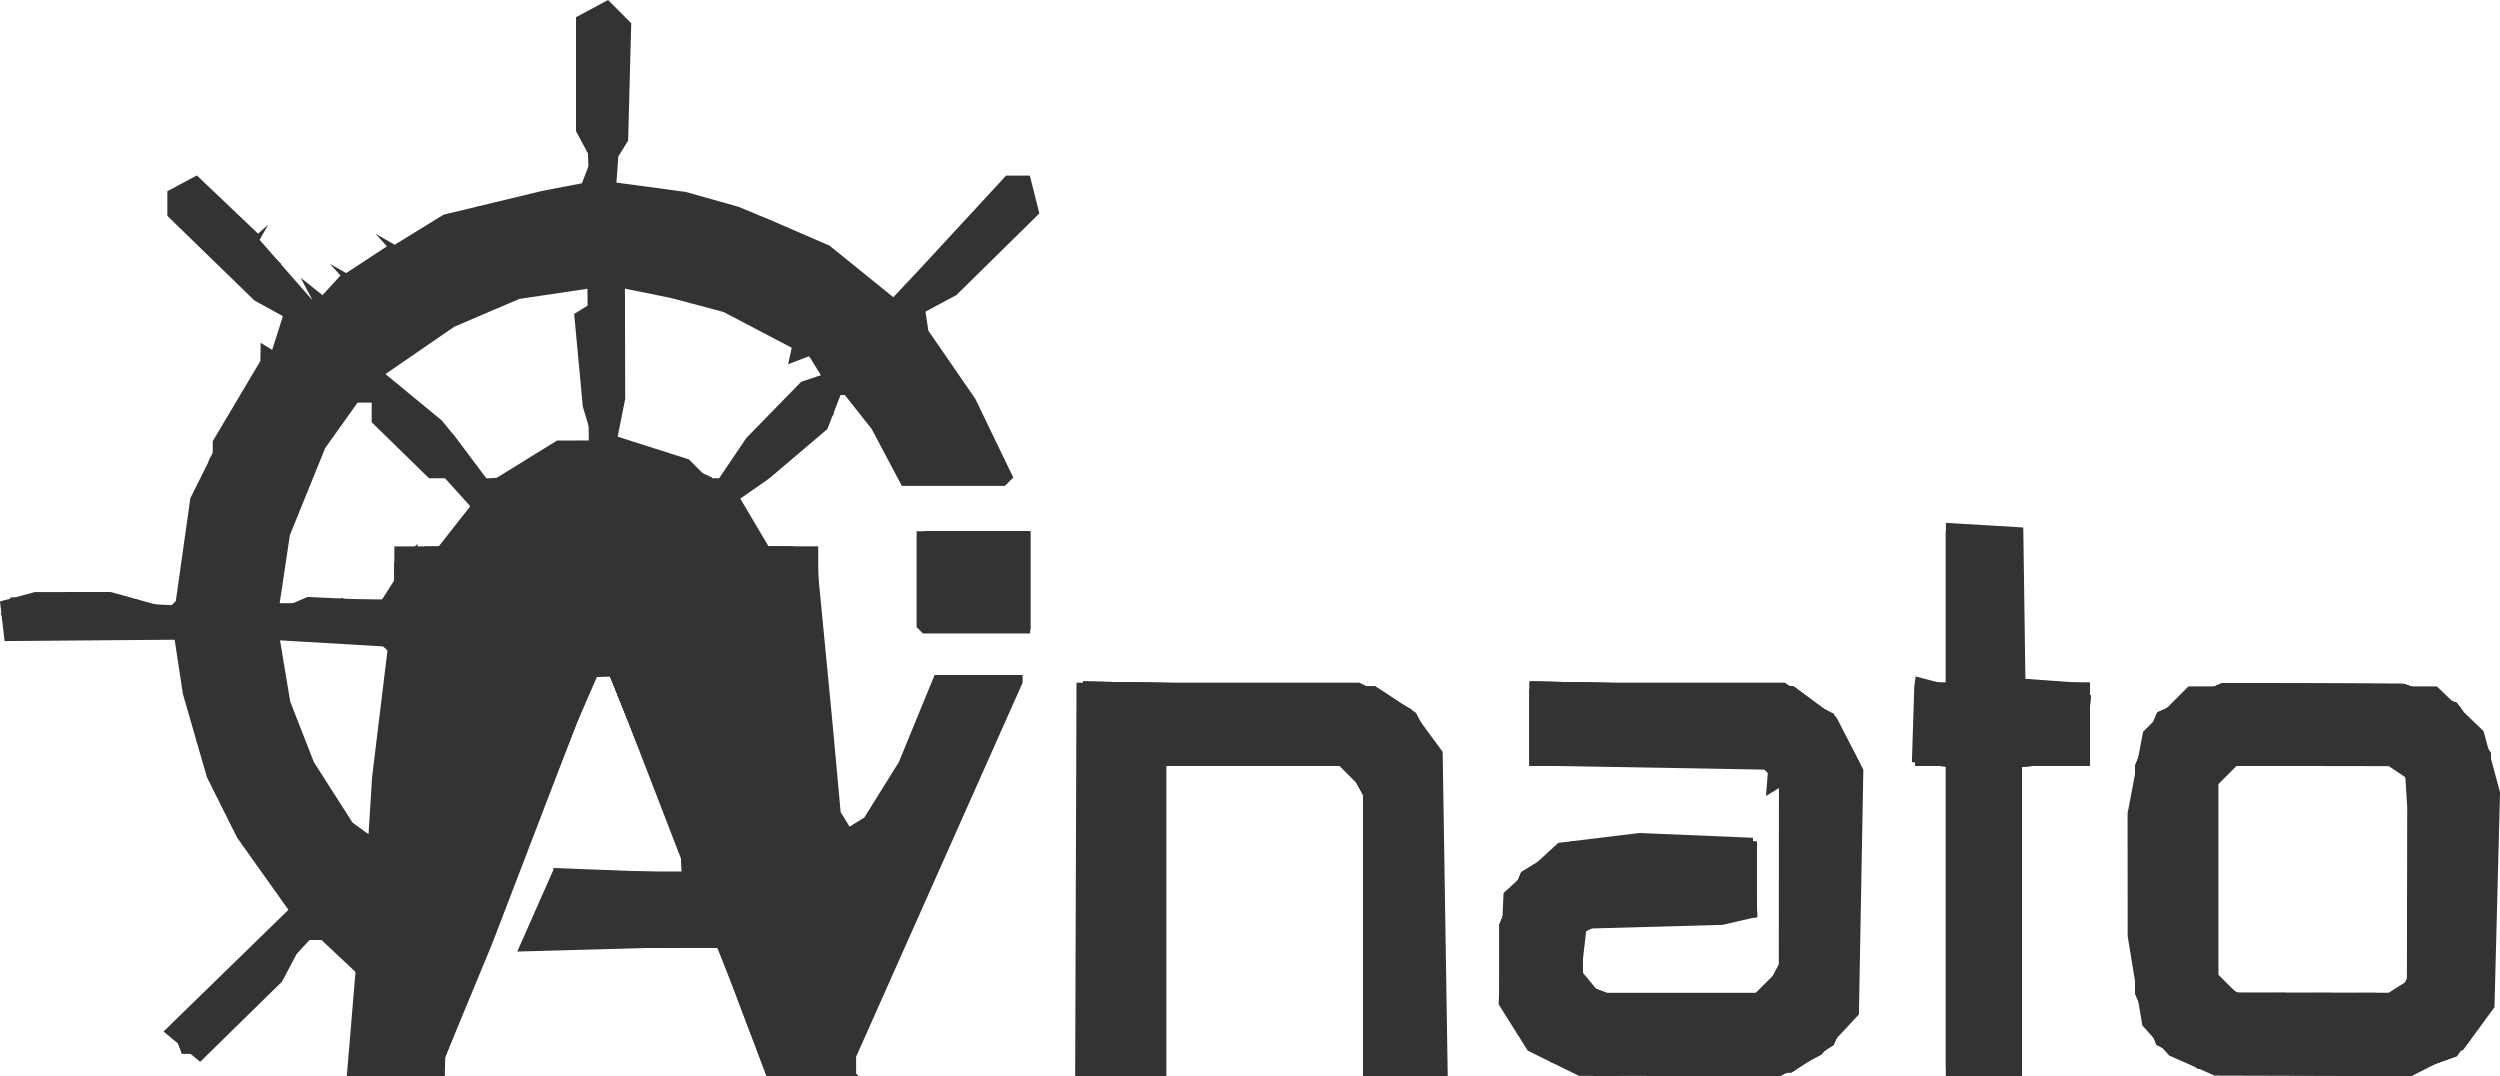
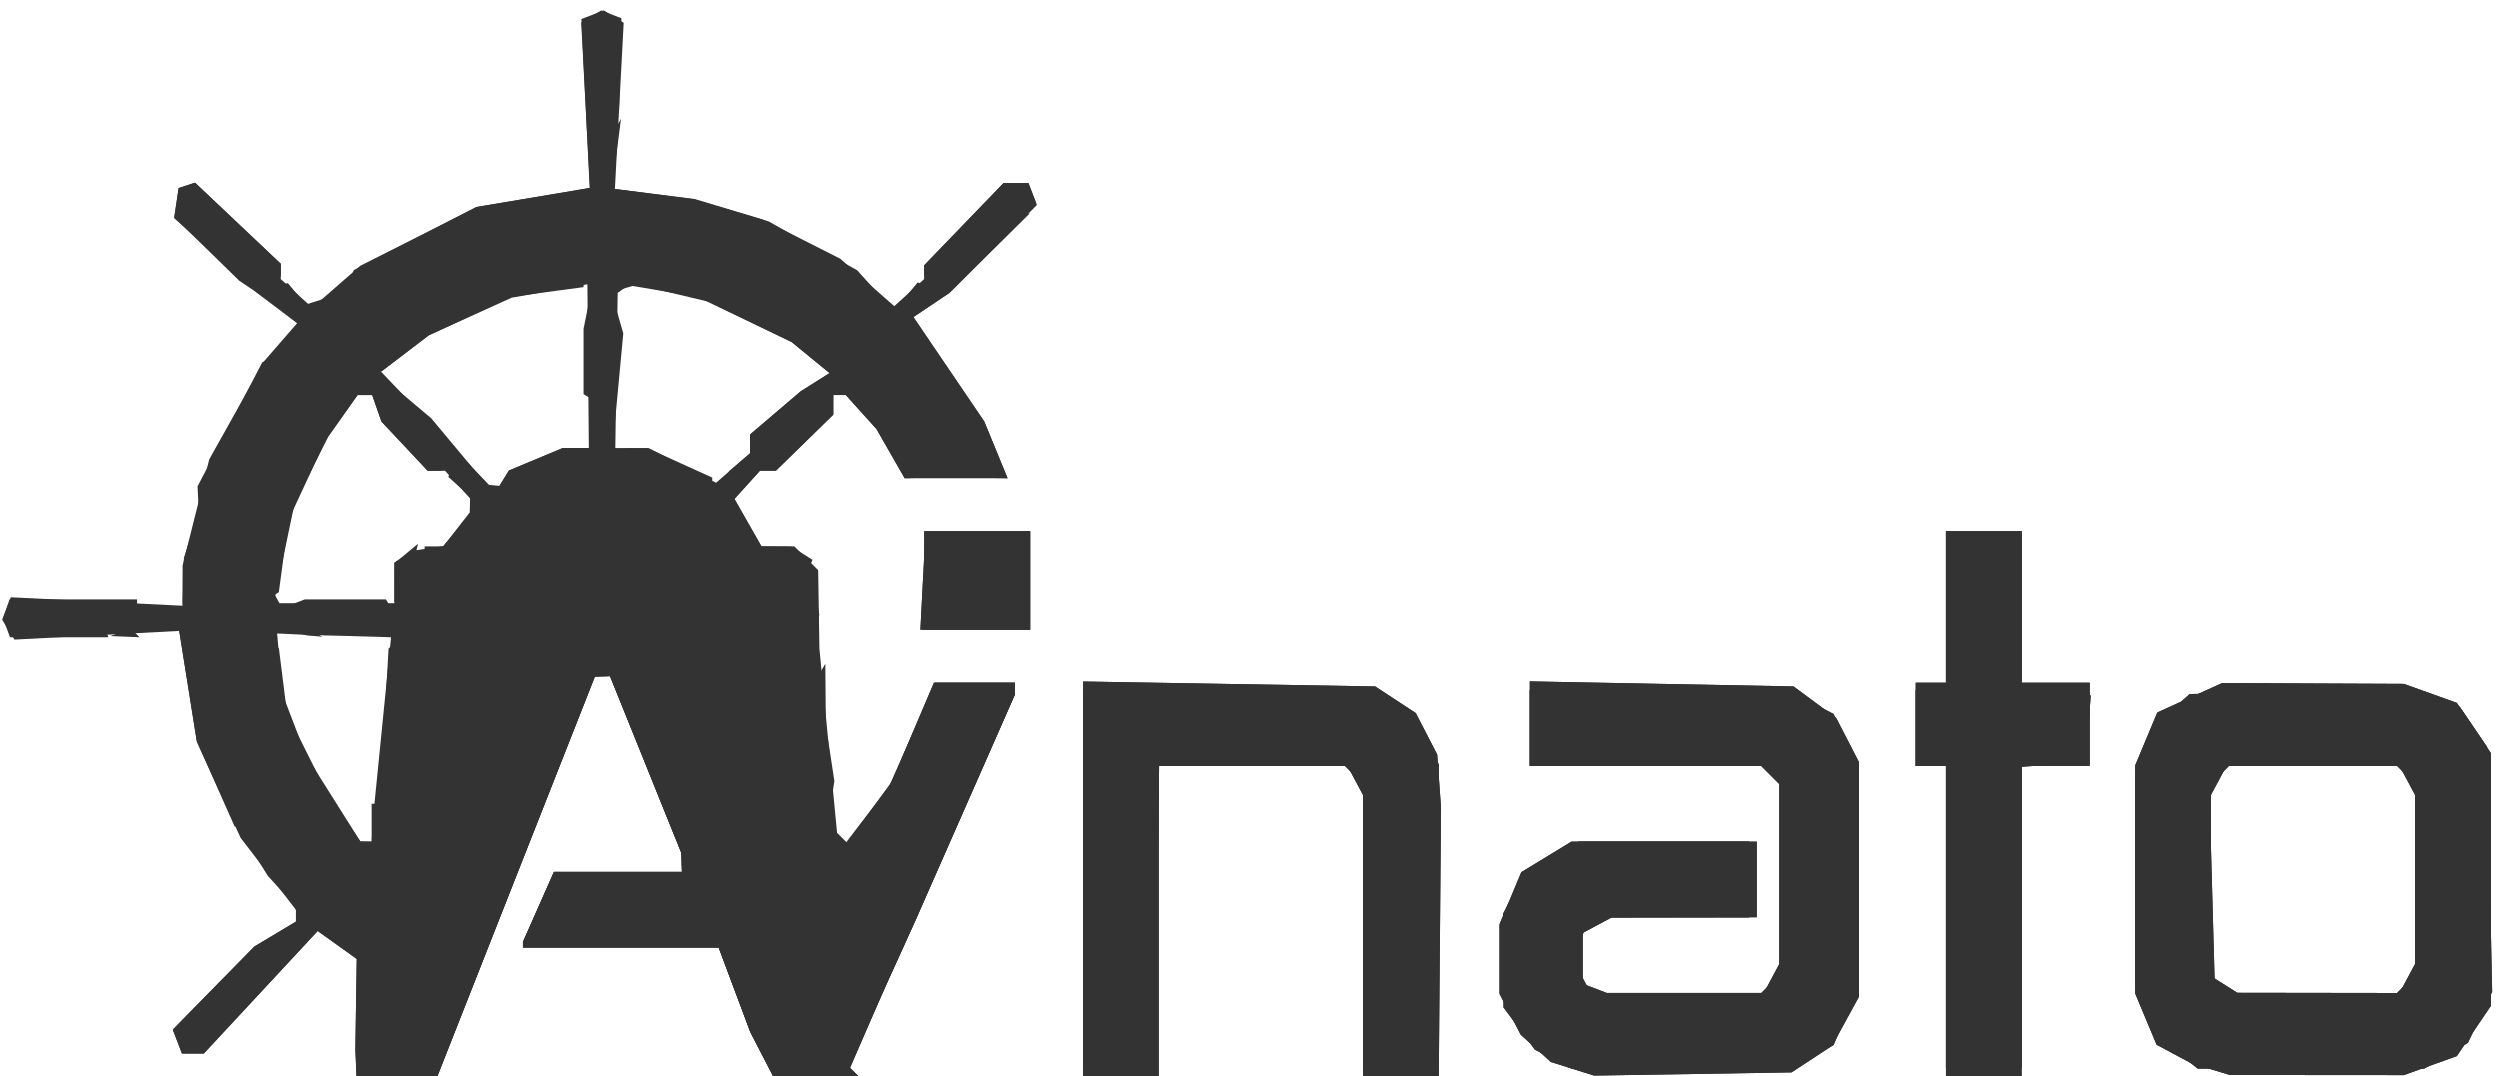
<svg xmlns="http://www.w3.org/2000/svg" version="1.1" viewBox="0 0 105.7 45.503">
  <g transform="translate(-1.296 -1.476)">
    <g transform="translate(.05 .579)" fill="#333" stroke-width=".32">
-       <path d="m16.092 44.195.185-2.204-1.438-1.351h-.742l-.927 1.76-3.461 3.391-1.549-1.281 5.281-5.146-2.165-3.043-1.28-2.56-1.016-3.52-.35-2.297-7.19.057-.194-1.676 1.474-.395 3.2-.005 2.46.683.299-.299.616-4.352.473-.947.473-.947v-.514l2.014-3.388.006-.386.006-.386.487.301.453-1.426-.603-.332-.603-.332-3.68-3.578v-1.04l1.248-.668 2.588 2.462.426-.377-.18.32-.18.32 2.241 2.56-.253-.48-.253-.48.923.736.381-.414.381-.414-.221-.245-.221-.245.68.386 1.725-1.132-.485-.534.812.468 2.068-1.272 4.16-1.003 1.689-.324.388-1.012-.638-1.192v-4.82l1.355-.725.98.98-.131 4.963-.413.668-.082 1.108 2.931.395 2.24.633 1.28.53 2.56 1.109 2.696 2.18.572-.609.572-.609 3.625-3.926h1.003l.201.8.201.8-3.509 3.454-1.305.698.121.807 1.987 2.883 1.603 3.324-.176.176-.176.176h-4.36l-1.271-2.4-1.26-1.593-.308.796-.308.796-2.466 2.094-1.215.847 1.193 2.019h2.102v1.212l.304 3.154.304 3.154.339 3.718.189.306.189.306.622-.384 1.462-2.346.755-1.84.755-1.84h3.722v.324l-7.04 15.816v.82h-3.792l-2.077-5.503-8.457.234.763-1.726.763-1.726-.001-.04-.001-.04 5.441.207v-.491l-2.979-7.716-.217-.251-.217-.251-1.054 2.421-3.559 9.28-1.986 4.8-.015.8h-4.146l.185-2.204zm.811-9.236.074-1.2.651-5.359-.188-.173-4.354-.256.215 1.294.215 1.294 1 2.56 1.637 2.56.646.47.029.01.074-1.2zm-1.093-8.751 1.569.069.532-.838.01-1.44h1.873l1.336-1.699-1.069-1.181h-.674l-2.427-2.37v-.83h-.596l-1.37 1.924-1.492 3.676-.47 3.142 1.208-.523zm7.711-5.897 1.28-.788 1.515-.003-.43-1.44-.182-1.956-.182-1.956.721-.445v-.641l-3.04.453-2.751 1.176-2.908 2.001 2.379 1.961.567.688 1.319 1.76.434-.02 1.28-.788zm8.705-.044.575-.852 2.317-2.375.836-.279-.498-.806-.888.341.076-.348.076-.348-2.88-1.512-2.24-.596-1.932-.391.012 4.658-.32 1.6 3.012.96.796.8h.482zm14.506 17.812.028-8.32 11.961.001 2.195 1.119.663.903.663.903.107 6.857.107 6.857h-3.575v-12.114l-.503-.503-.503-.503h-7.314v13.12h-3.857l.028-8.32zm20.188 7.773-1.081-.533-1.231-1.96.104-2.352.104-2.352 2.315-2.122 3.429-.417 4.8.202.193 3.34-1.473.341-5.76.16-.206 1.799.382.461.382.461h6.596l.979-.979.003-3.843.003-3.843-.547.338.044-.557.044-.557-10.08-.176v-3.504h10.785l2.175 1.453 1.148 2.227-.094 5.175-.094 5.175-1.6 1.711-1.728.899-8.512-.015-1.081-.533zm16.601-5.991v-6.538l-1.44-.205.1-3.2.06-.42 1.28.335v-6.828l3.269.193.045 3.2.045 3.2 2.72.197v3.483h-2.88v13.12h-3.2v-6.538zm10.4 6.089-.96-.424-.57-.639-.57-.639-.617-3.768-.004-5.193.327-1.724.327-1.724 1.918-1.92h10.505l.987.945.987.945.348 1.294.348 1.294-.235 9.086-1.318 1.796-2.195 1.119-8.32-.024-.96-.424zm8.704-3.325.384-.244.007-3.671.007-3.671-.078-1.28-.352-.235-.352-.235-6.432-.01-.768.768v8.064l.768.768 6.432-.01.384-.244zm-62.49-15.079-.135-.133v-4.053h4.8l0 2.16 0 2.16h-4.531z" />
      <path d="m16.295 45.84-.025-.56.029-1.92.029-1.92-1.65-1.181-4.814 5.181h-.925l-.388-1.011 3.448-3.513 1.76-1.054v-.496l-2.341-3.046-1.848-4.048-.748-4.7-6.965.367-.52-.841.182-.474.182-.474 7.257.357.005-.854.005-.854 1.125-4.481 2.328-4.159 1.386-1.596-1.697-1.284-3.502-3.16.189-1.27.694-.228 3.626 3.429v.65l1.17 1.059h.33l1.859-1.623 4.946-2.493 4.756-.799-.176-3.571-.176-3.571.948-.364.841.52-.371 7.033 3.378.422 2.878.866 3.273 1.658 2.282 2.004 1.262-1.142v-.584l3.356-3.477h1.056l.356.928-3.69 3.712-1.531 1.025 2.996 4.415.986 2.4h-4.351l-.595-1.04-.595-1.04-1.299-1.44h-.528v.83l-2.427 2.37h-.674l-1.079 1.193 1.14 2.003 1.394.004 1.006 1.006.053 3.314.373 3.895.373 3.895.216.215.216.215 1.892-2.611.886-2.084.886-2.084h3.424v.499l-4.22 9.581-1.161 2.56-1.603 3.631.185.185.185.185h-3.61l-.966-1.868-1.337-3.572h-8.274v-.239l1.31-2.961h5.41l-.012-.4-.012-.4-3.016-7.476-.64.022-6.658 16.894h-3.422zm.684-9.76.019-.4.782-7.84-3.699-.107-1.118-.053.219 2.54.987 2.58 2.312 3.674.24.003.24.003zm.941-10.541.001-.861.8-.499 1.28-.194 1.106-1.424.007-.295.007-.295-1.059-1.17h-.735l-1.953-2.08-.392-1.12h-.617l-1.24 1.76-1.422 2.809-.816 3.911.173.32h4.86l.001-.861zm4.644-4.424.201-.325 2.274-.95h1.103l-.061-6.923-3.2.566-3.493 1.582-2.03 1.548 4.563 4.787.442.039zm10.397-1.458v-.391l2.141-1.826 1.219-.769-1.6-1.311-3.52-1.708-3.284-.776-.556.405-.1 6.56h1.404l2.856 1.468 1.44-1.26zm14.08 18.398v-8.345l12.35.209 1.716 1.126.906 1.754.08 1.12.08 1.12-.047 5.68-.047 5.68h-3.2v-11.882l-.663-1.238h-7.978v13.12h-3.2zm20.686 8.031-.914-.289-.638-.578-.638-.578-.894-1.73v-2.932l.461-1.103.461-1.103 1.059-.646 1.059-.646 3.92-.001 3.92-.001v3.2h-6.122l-.619.331-.619.331v2.149l1.012.388h6.645l.663-1.238v-7.594l-.768-.768h-9.792v-3.573l11.155.213 1.805 1.338.96 1.862v9.92l-1.133 2.074-1.717 1.126-8.35.135zm15.794-6.246v-6.56h-1.28v-3.52h1.28v-6.4h3.2v6.4h2.88v3.52h-2.88v13.12h-3.2zm11.181 6.257-.819-.248-1.457-.78-.906-2.168v-9.641l.936-2.24 2.744-1.245 7.68.035 2.24.803 1.44 2.123v10.691l-1.44 2.123-2.24.803-7.36-.006-.819-.248zm8.327-3.836.331-.619v-7.124l-.663-1.238h-7.315l-.715 1.336.212 7.649.96.606 6.857.01.331-.619zm-62.761-16.82.107-2.081h4.425v4.16l-4.64.001.107-2.081z" />
      <path d="m16.295 45.84-.025-.56.029-1.92.029-1.92-1.65-1.181-4.814 5.181h-.925l-.388-1.011 3.448-3.513 1.76-1.054v-.621l-1.195-1.321-1.194-1.92 1.12.887 2.017 3.113h.499l1.521 1.44.477 1.28 2.238-5.387-.191-.827-.191-.827.591.886.354-.662.354-.662v-1.194l.595-.608.522-1.44.522-1.44.315-1.04.315-1.04h.61v-1.26l1.28-2.279v-.862l.953-.791-.317-.513.655-.218 2.91.231.632 1.692 1.183 2.56.753 2.4h.843l.196 1.36.196 1.36.132 1.073.367-.227.418 1.017.418 1.017 2.021 4.661 1.12-1.372v-1.524l2.124-2.783 1.812-4.262h3.424v.499l-4.22 9.581-1.161 2.56-1.603 3.631.185.185.185.185h-3.61l-.966-1.868-1.337-3.572h-8.274v-.239l1.31-2.961h5.41l-.012-.4-.012-.4-3.016-7.476-.64.022-6.658 16.894h-3.422zm-5.37-2.08 1.054-1.04 2.124-2.754-1.321.707-3.409 3.327.281.8h.217zm36.116-5.705v-8.345l12.35.209 1.716 1.126.906 1.754.08 1.12.08 1.12-.047 5.68-.047 5.68h-3.2v-11.882l-.663-1.238h-7.978v13.12h-3.2zm20.686 8.031-.914-.289-.638-.578-.638-.578-.894-1.73v-2.932l.461-1.103.461-1.103 1.059-.646 1.059-.646 3.92-.001 3.92-.001v3.2h-6.122l-.619.331-.619.331v2.149l1.012.388h6.645l.663-1.238v-7.594l-.768-.768h-9.792v-3.573l11.155.213 1.805 1.338.96 1.862v9.92l-1.133 2.074-1.717 1.126-8.35.135zm15.794-6.246v-6.56h-1.28v-3.52h1.28v-6.4h3.2v6.4h2.88v3.52h-2.88v13.12h-3.2zm11.181 6.257-.819-.248-1.457-.78-.906-2.168v-9.641l.936-2.24 2.744-1.245 7.68.035 2.24.803 1.44 2.123v10.691l-1.44 2.123-2.24.803-7.36-.006-.819-.248zm8.327-3.836.331-.619v-7.124l-.663-1.238h-7.315l-.715 1.336.212 7.649.96.606 6.857.01.331-.619zm-85.424-4.242-.005-.541.64-.396-.005.259-.005.259-.62.96zm-2.142-2.252-.975-1.367-1.048-2.048.01-.576.01-.576 1.439 2.88 1.581 2.392.24.004.24.004v-1.6h.559l-.208 1.016-.208 1.016-.665.222zm-5.099-1.738-.801-1.811-.748-4.699h-1.501l.96-.96h.61l.716 2.843v1.486l1.28 3.502v.207l.48-.297v1.539h-.195zm25.892-.109v-1.76l.267 1.76-.267 1.76zm-18.751-2.56.169-3.04.638-.64-.388 3.52-.589 3.2zm-6.145.64-.218-.688.32-.32.437 1.377-.32.32zm24.322-1.274-.201-.634.66-1.133.019 2.4h-.277zm-22.767-.079-.243-.393-.117-1.288-.117-1.288.601.64.34 2.72h-.221zm21.03-2.354.025-.613.336.84-.193.193-.193.193.025-.613zm1.662-1.413v-1.44l.139.72.139.72-.139.72-.139.72zm-34.086.56-.147-.4.279-.8h5.387v.668l-.8-.104-.78.076.368.96h-4.16zm3.433-.231.192-.311-1.561-.392-1.455.213-.263.8h2.896zm1.386.412.42-.168.387.387-1.227-.051zm7.34-.002-.56-.146v-.845l1.012-.388h3.43l.346.56-2.83-.319-1.798.451 1.599.885-.64-.052-.56-.146zm1.92-.005.72-.139 1.44.277h-2.88zm-5.04-.414v-.32h.64v.64h-.64zm29.707-1.759.107-2.081h4.425v4.16l-4.64.001.107-2.081zm-31.271-.001.027-.96.512-1.6.054 2.56-.62.96.027-.96zm3.483.233v-.605l1.382-4.428 1.474-2.24.824-1.009 1.457-.376 1.863 1.567 2.76 3.308-.8-.488v.777l-1.237-1.119.324-.845-2.362-2.615h-.566v.848l1.488 1.397.433-.326-.314.421.713.859h-.593l-1.953-2.08-.392-1.12h-.617l-1.327 1.863-1.59 3.417-.411 3.054-.556.343zm5.44-.13v-.825l1-.83-.221.936-.221.936-.557.608zm17.305-.489-.025-.386-2.3-.431-1.128-1.855.149-.781.149-.781.889-.738v-.815l1.071-.913 1.071-.913 1.219-.769-1.6-1.311-3.978-1.909-2.742-.464-.528.148.392-.635 2.055.361 4.455 1.692 2.529 2.406h.428l.856 1.6h.454l.391.944.391.944 1.696.621-1.622.051-.595-1.04-.595-1.04-1.299-1.44h-.528v.83l-2.427 2.37h-.674l-1.079 1.193 1.14 2.003 1.28.014.878.556-.174.437-.174.437-.025-.386zm-.505-5.535.184-.581.936-.359v-.98h-.66l-.184.48-.184.48h-.869l-.692 1.293.185.299.185.299.915-.351zm-4.48 5.12-.198-.32.198-.041 2.08-.205v.886h-1.882zm-11.04-.35v-.29h.776l1.471-1.76-1.119 2.045-1.128.295zm-9.568-2.12-.032-.71 2.742-5.254.855-.285-1.677 2.467v.601l-.973 1.075-.884 2.815zm14.688-.09v-.32h.64v.64h-.64zm5.12-1.317-1.76-.902.96-.006 2.72 1.235v.671l-.16-.095zm-6.877.353.201-.325 2.274-.95h1.202v-1.547l.733-.244.269-3.969h-1.045l.307 3.843-.584-.361v-2.762l.405-2.025.705.235.569 1.984-.446 4.758-3.824 1.158-.327.529h-.64zm19.357-.206.48-.16.818-.256-1.568-3.094-1.01-.838v-.882h-.577l-.702-2.015.687-.827.889.341 3.446-3.259h.404l-3.397 3.36-1.522 1.025 2.996 4.415.986 2.4-2.409-.051.48-.16zm-24.533-4.736v-.418l4.533-2.293 4-.926v.501l-3.04.409-3.515 1.636-1.978 1.509zm20.583-.747.15-.573 1.297-.098-1.435 1.244h-.162zm-24.53-.085v-.339l.64.396v.282h-.64zm-.96-1.821-1.12-.756-2.744-2.681.184-1.233.694-.228 3.626 3.429v.555l-2.241-2.172-.725.725 2.166 1.989 1.097-.281.754.908 1.099-.349.7.844-2.37.007zm-2.536-3.688-.024-.232-.464-.048-.256.768.768-.256zm26.696 2.461-1.28-1.137 2.123 1.164 1.016 1.12-.29-.005-.29-.005-1.28-1.137zm-20.565.427.128-.4 5.169-2.667 4.817-.809-.368-6.985.841-.52.858.329-.101 3.932-.379-3.056-.64-.144-.193 4.093.399 1.027.896-1.6-.188 1.474-.188 1.474 3.434.449 3.2.947 1.6.914-1.082.023-.37-.598-3.447-1.002h-3.208l-.227-.68-1.788.68h-1.993l-2.285.699-2.56 1.304-1.76.924v.593h-.693zm24.245-.372v-.231l3.356-3.477h1.056l.338.88h-1.591l-1.856 1.778.4.702-.531-.481-1.172 1.061zm-13.584-1.127.304-.299 2.24.532-2.848.066z" />
-       <path d="m16.286 45.84-.034-.56.113-1.92.841-.656.972-2.864.971-1.919 1.091-2.88.82-1.92 1.089-2.88 1.21-2.63v-.519l1.976-4.286 2.984.326.623 1.03 1.047 2.921 2.396 5.307.075.366.075.366 2.075 4.48.956 2.117.725-.242 1.128-3.264 1.873-2.954.71-1.749.71-1.749h3.446v.499l-4.22 9.581-1.161 2.56-1.603 3.631.185.185.185.185h-3.61l-.966-1.868-1.337-3.572h-8.274v-.239l1.31-2.961h5.41l-.012-.4-.012-.4-3.016-7.476-.64.022-6.658 16.894h-3.422zm30.754-7.785v-8.345l12.35.209 1.716 1.126.906 1.754.08 1.12.08 1.12-.047 5.68-.047 5.68h-3.2v-11.882l-.663-1.238h-7.978v13.12h-3.2zm20.686 8.031-.914-.289-.638-.578-.638-.578-.894-1.73v-2.932l.461-1.103.461-1.103 1.059-.646 1.059-.646 3.92-.001 3.92-.001v3.2h-6.122l-.619.331-.619.331v2.149l1.012.388h6.645l.663-1.238v-7.594l-.768-.768h-9.792v-3.573l11.155.213 1.805 1.338.96 1.862v9.92l-1.133 2.074-1.717 1.126-8.35.135zm15.794-6.246v-6.56h-1.28v-3.52h1.28v-6.4h3.2v6.4h2.88v3.52h-2.88v13.12h-3.2zm11.181 6.257-.819-.248-1.457-.78-.906-2.168v-9.641l.936-2.24 2.744-1.245 7.68.035 2.24.803 1.44 2.123v10.691l-1.44 2.123-2.24.803-7.36-.006-.819-.248zm8.327-3.836.331-.619v-7.124l-.663-1.238h-7.315l-.715 1.336.212 7.649.96.606 6.857.01.331-.619zm-94.281 2.678-.192-.502.72-.602-.158.217-.158.217 1.061 1.172h-1.079zm1.812-.579v-.121l.56-.439.56-.439-.878 1.12h-.242zm.307-2.199 1.427-1.52h.187v.187l-1.52 1.427-1.52 1.427zm1.933-.201v-.281l.532-.439.532-.439-.767 1.44h-.297zm-.681-4.759-.439-.56.56.439.56.439v.242h-.242zm-1.412-2.341-.211-.341.305-.305.189.494.189.494h-.262zm3.693-.939-.343-.64h.32l.685 1.28h-.32zm3.281-4.64.006-1.28.278 1.448-.146.556-.146.556zm-16.214-1.965-.202-.525.975.809v.242h-.572zm6.853-.115v-.32h.678l-.396.64h-.282zm31.947-1.759.107-2.081h4.425v4.16l-4.64.001.107-2.081zm-38.407.901.42-.168.387.387-1.227-.051zm2.706-.003.566-.148.394.159.394.159-1.92-.024.566-.148zm1.774.003.42-.168.387.387-1.227-.051zm8.96 0 .42-.168.387.387-1.227-.051zm-2.475-1.888.025-.613.336.84-.387.387zm30.259-3.813.184-.48h.183l.184.48.184.48h-.92zm-22.892-.895-.424-.705 1.153 1.105-.306.306zm-5.612.001.218-.574.179.179.179.179-.795.789.218-.574zm19.979.293v-.121l1.12-.878-.439.56-.439.56h-.242zm-16.802-.841-.581-.642.131-.127.131-.127 1.15 1.537h-.251zm9.147-.185.025-.613.336.84-.387.387zm-11.545-.574v-.121l1.12-.878-.878 1.12h-.242zm-3.52-1.14v-.301l.633-.391-.381.993h-.252zm14.131-.659v-.8l.161.4.161.4-.161.4-.161.4zm-8.691-.121v-.121l1.12-.878-.878 1.12h-.242zm8.665-1.666.025-.613.336.84-.387.387.025-.613zm-12.782-.881-.38-.458.956-.367.298.483-.494.8zm5.396-2.898v-.126l.993-.381-.391.633h-.602zm-9.92-1.554v-.522l.683-.422.225.225-.908 1.241zm35.699-.41-.621-.47h1.014l.184.48.184.48-.14-.02-.621-.47zm-19.459-.042.4-.161.8.323h-1.6zm2.9-.007.42-.168.387.387-1.227-.051.42-.168zm-1.14-.599-.4-.435v-.667h.66l.36.939-.11.299-.11.299zm-.669-3.662v-.8l.161.4.161.4-.161.4-.161.4zm-.046-2.606-.005-.526.8-.294.8.279v.985l-1.009-.837-.581.919z" />
      <path d="m16.523 46.149-.155-.251 8.985-22.57 2.906.192.862 2.56.635 1.28 4.856 11.2.347 1.04.347 1.04h.766l2.081-4.96 1.317-2.96 1.317-2.96h3.372v.499l-4.218 9.581-1.457 3.2-1.443 3.36h-3.105l-.966-1.868-1.337-3.572h-8.274v-.239l1.31-2.961h5.41l-.012-.4-.012-.4-3.016-7.476-.64.006-3.332 8.455-3.332 8.455h-3.059zm31.237-.011-.72-.102v-15.955l1.12-.02 10.989-.023 1.885.975.523 1.103.523 1.103v12.863h-3.2v-12.032l-.768-.768h-7.859l-.087 6.452-.087 6.452-1.6.055-.72-.102zm37.12.006-1.36-.101v-12.763h-1.28v-3.2h1.28v-6.72h3.2v6.804l2.135-.346.787.486-.101 1.408-.101 1.408-2.72.197v12.725l-.48.202-1.36-.101zm-17.969-.469-.769-.395-1.33-1.791-.006-1.984-.006-1.984.96-1.855 2.23-1.185h7.21v3.2l-6.24.01-.714.47-.221.708-.221.708.698 1.304h7.21l.768-.768v-8.064l-.768-.768h-9.792v-3.2h10.912l1.939 1.002.455 1.089.455 1.089v9.641l-.455 1.089-.455 1.089-1.939 1.002-9.152-.009-.769-.395zm26.374-.289-.882-.694-.882-2.112v-9.001l.436-1.03.436-1.03 1.433-1.28 9.608-.207 1.815.752 1.151 1.695.107 5.175.107 5.175-1.024 2.159-.924.546-.924.546h-9.575l-.882-.694zm9.692-2.89.384-.384v-8.064l-.768-.768h-7.104l-.768.768v8.064l.768.768h7.104zm-62.656-17.056v-2.08h4.48v4.16h-4.48z" />
-       <path d="m16.523 46.149-.155-.251 8.985-22.57 2.906.192.862 2.56.635 1.28 4.856 11.2.347 1.04.347 1.04h.766l2.081-4.96 1.317-2.96 1.317-2.96h3.372v.499l-4.218 9.581-1.457 3.2-1.443 3.36h-3.099l-.704-1.315-1.735-4.285.252-1.268.794 2.074.794 2.074.734 2.08h2.723v-1.202l.957-.794.747-2.492.856-.711v-1.522h.581l.839-3.274.82-.315.025-1.052.933-1.734.933-1.734-.165-.267-.165-.267h-1.604l-1.238.663v1.45l-.511.608-1.143 3.52-.746 1.6-.8.846v1.112l-.86 1.177-1.574-.395-.816-3.182-.399-.331-.399-.331-.742-2.221-.742-2.221-.391.15-.391.15-.159-1.407-.159-1.407-1.917-4.101-1.043-2.4h-1.848l-2.322 5.813v1.227h-.64v.962l-1.28 2.388v1.77h-.64v1.6h-.53l-2.12 5.582 1.053 1.835-.38.614-.903-.749v-.919l-.64.396v1.562h2.137l.803-1.76.929-2.733-.449-.726.739.457v-1.675l.609.376.807-2.693-.74-.247.359-.935.878.728.4-1.042-.349-1.334.38.38 1.183-2.643-.404-.497-.404-.497 1.12.42v-1.788l1.482-1.392 1.319 2.401 1.11 3.417.254-.269.254-.269.32-1.28-.173 1.84-.173 1.84h.659l.43 1.712-.5.28-.5.28v.928h-.96v-.96h-3.802l-.43.696.712.712v.832l-1.44.128 7.36.385-7.84.128v-.239l1.31-2.961h5.41l-.012-.4-.012-.4-3.016-7.476-.64.006-3.332 8.455-3.332 8.455h-3.059zm31.237-.011-.72-.102v-15.955l1.12-.02 10.989-.023 1.885.975.523 1.103.523 1.103v12.863h-3.2v-12.032l-.768-.768h-7.859l-.087 6.452-.087 6.452-1.6.055-.72-.102zm37.12.006-1.36-.101v-12.763h-1.28v-3.2h1.28v-6.72h3.2v6.804l2.135-.346.787.486-.101 1.408-.101 1.408-2.72.197v12.725l-.48.202-1.36-.101zm-17.969-.469-.769-.395-1.33-1.791-.006-1.984-.006-1.984.96-1.855 2.23-1.185h7.21v3.2l-6.24.01-.714.47-.221.708-.221.708.698 1.304h7.21l.768-.768v-8.064l-.768-.768h-9.792v-3.2h10.912l1.939 1.002.455 1.089.455 1.089v9.641l-.455 1.089-.455 1.089-1.939 1.002-9.152-.009-.769-.395zm26.374-.289-.882-.694-.882-2.112v-9.001l.436-1.03.436-1.03 1.433-1.28 9.608-.207 1.815.752 1.151 1.695.107 5.175.107 5.175-1.024 2.159-.924.546-.924.546h-9.575l-.882-.694zm9.692-2.89.384-.384v-8.064l-.768-.768h-7.104l-.768.768v8.064l.768.768h7.104zm-73.993-11.197-.236-.541.337-.579.337-.579.01.419.01.419.64-.396v.678h-.593l-.268 1.12zm12.617-.081v-.499h.64v.602l-.64.396zm-13.485-2.878-.49-1.081.797.306.409 1.629-.226.226zm12.205-2.901v-2.08h4.48v4.16h-4.48zm-14.88.48.198-.32h.64l-.396.64h-.64zm1.013-.533-.213-.213v-.533h.96v.96h-.533z" />
      <path d="m47.76 46.138-.72-.102v-15.955l1.12-.02 10.989-.023 1.885.975.523 1.103.523 1.103v12.863h-3.2v-12.032l-.768-.768h-7.859l-.087 6.452-.087 6.452-1.6.055-.72-.102zm37.12.006-1.36-.101v-12.763h-1.28v-3.2h1.28v-6.72h3.2v6.804l2.135-.346.787.486-.101 1.408-.101 1.408-2.72.197v12.725l-.48.202-1.36-.101zm-17.969-.469-.769-.395-1.33-1.791-.006-1.984-.006-1.984.96-1.855 2.23-1.185h7.21v3.2l-6.24.01-.714.47-.221.708-.221.708.698 1.304h7.21l.768-.768v-8.064l-.768-.768h-9.792v-3.2h10.912l1.939 1.002.455 1.089.455 1.089v9.641l-.455 1.089-.455 1.089-1.939 1.002-9.152-.009-.769-.395zm26.374-.289-.882-.694-.882-2.112v-9.001l.436-1.03.436-1.03 1.433-1.28 9.608-.207 1.815.752 1.151 1.695.107 5.175.107 5.175-1.024 2.159-.924.546-.924.546h-9.575l-.882-.694zm9.692-2.89.384-.384v-8.064l-.768-.768h-7.104l-.768.768v8.064l.768.768h7.104zm-62.656-17.056v-2.08h4.48v4.16h-4.48z" />
    </g>
  </g>
</svg>